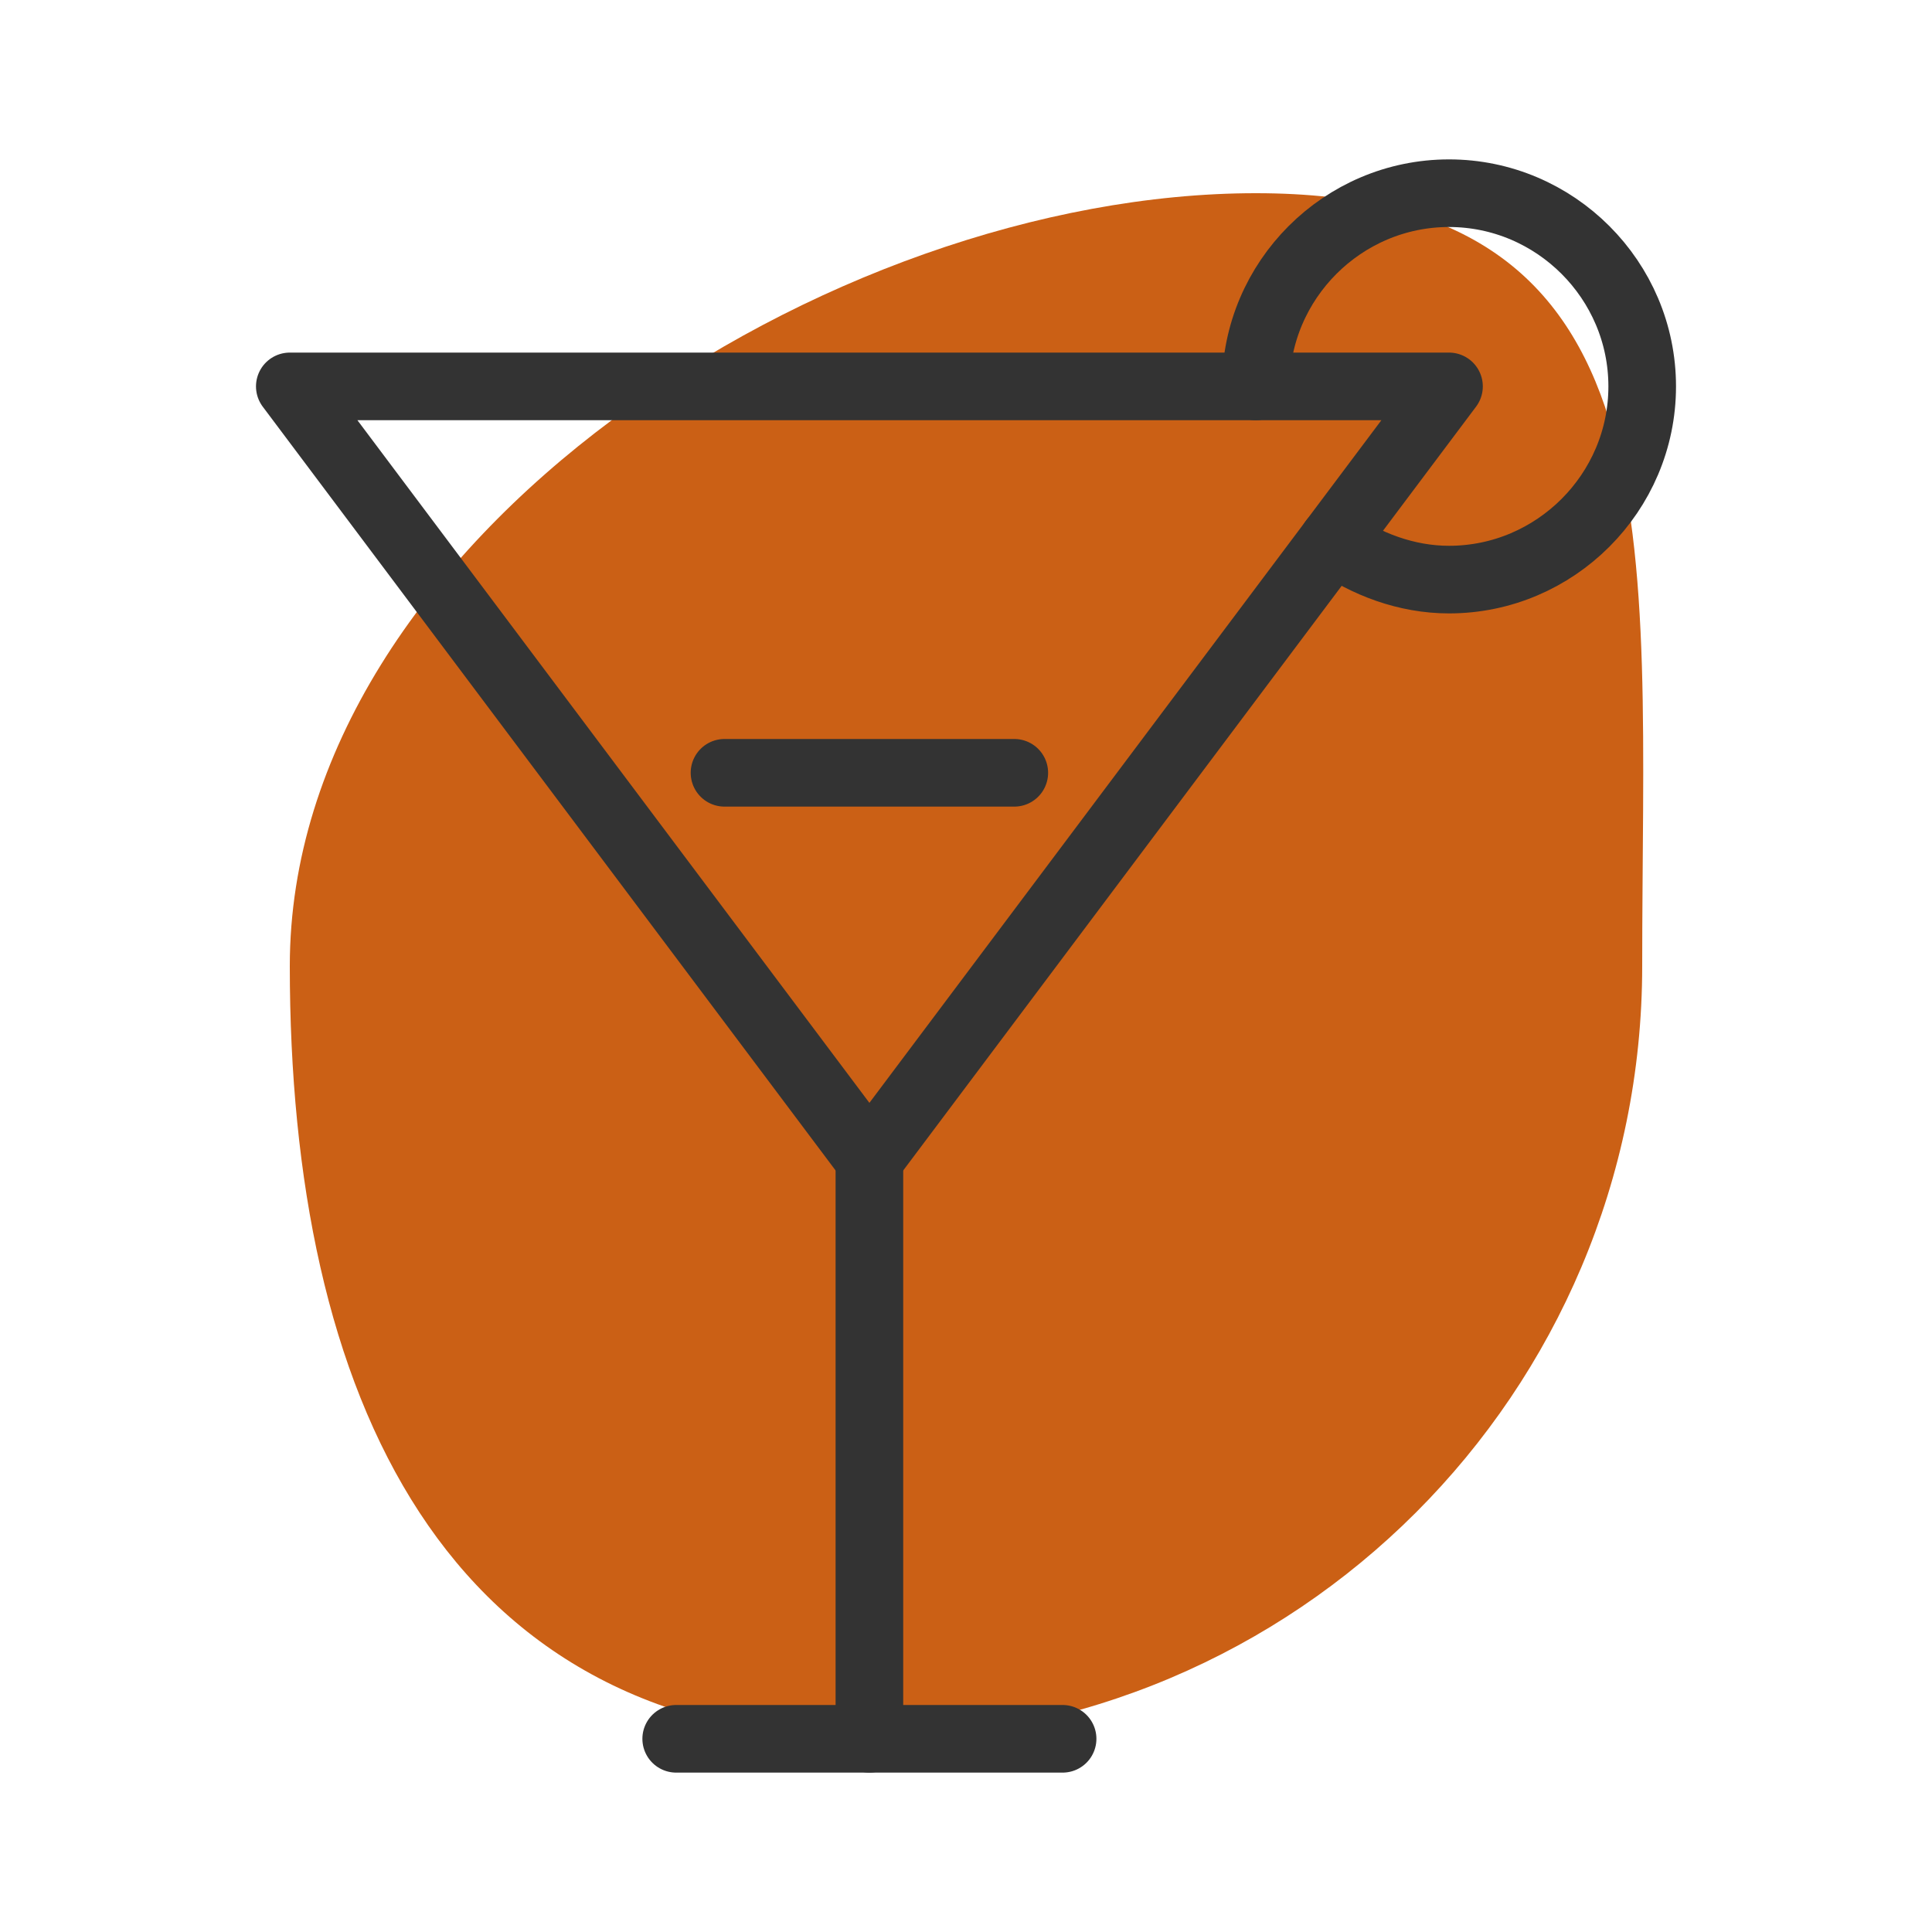
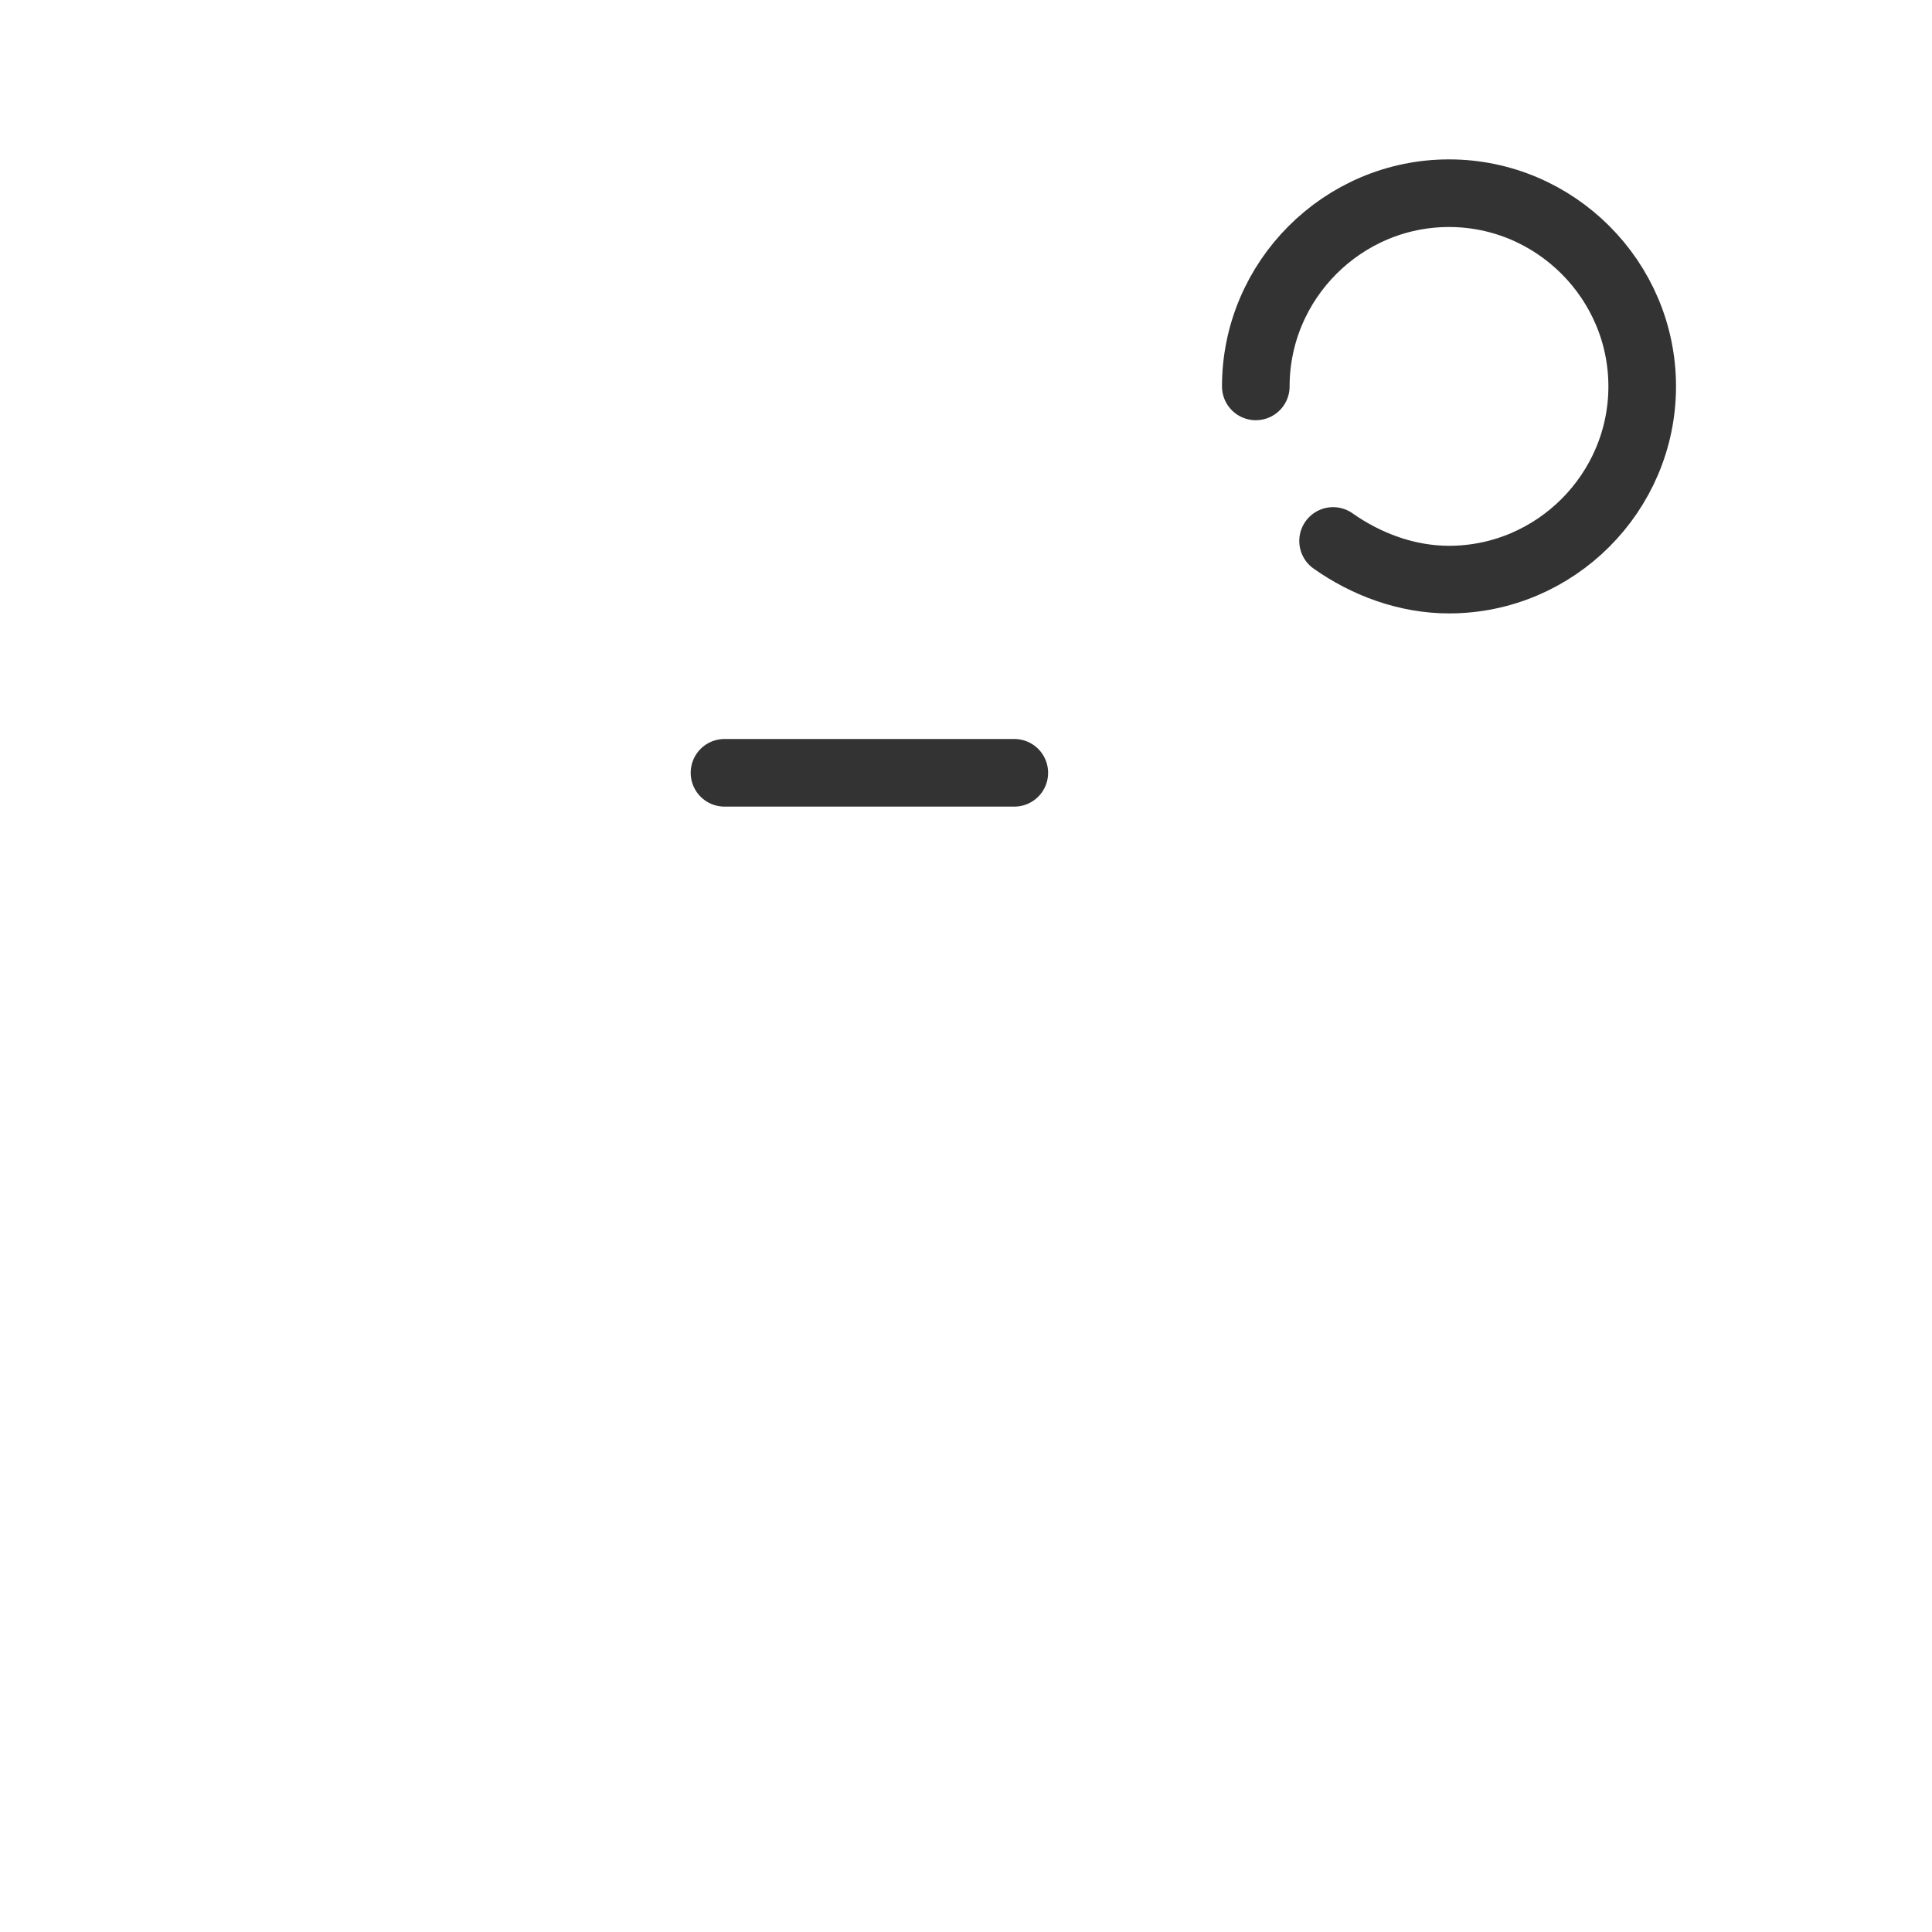
<svg xmlns="http://www.w3.org/2000/svg" version="1.1" id="Laag_1" x="0px" y="0px" viewBox="0 0 100 100" style="enable-background:new 0 0 100 100;" xml:space="preserve">
  <style type="text/css">
	.st0{opacity:0;fill:#FFFFFF;}
	.st1{fill:#CB6015;}
	.st2{fill:none;stroke:#333333;stroke-width:3.5;stroke-linecap:round;stroke-linejoin:round;stroke-miterlimit:10;}
</style>
  <rect class="st0" width="100" height="100" />
-   <path class="st1" d="M85,50c0,22.1-17.9,40-40,40S15,72.1,15,50s27.9-40,50-40S85,27.9,85,50z" />
  <g>
-     <line class="st2" x1="45" y1="60" x2="45" y2="90" />
-     <line class="st2" x1="35" y1="90" x2="55" y2="90" />
-     <polygon class="st2" points="45,60 45,60 15,20 75,20  " />
    <line class="st2" x1="37.5" y1="40" x2="52.5" y2="40" />
    <path class="st2" d="M69,28c1.7,1.2,3.8,2,6,2c5.5,0,10-4.5,10-10s-4.5-10-10-10s-10,4.5-10,10" />
  </g>
</svg>